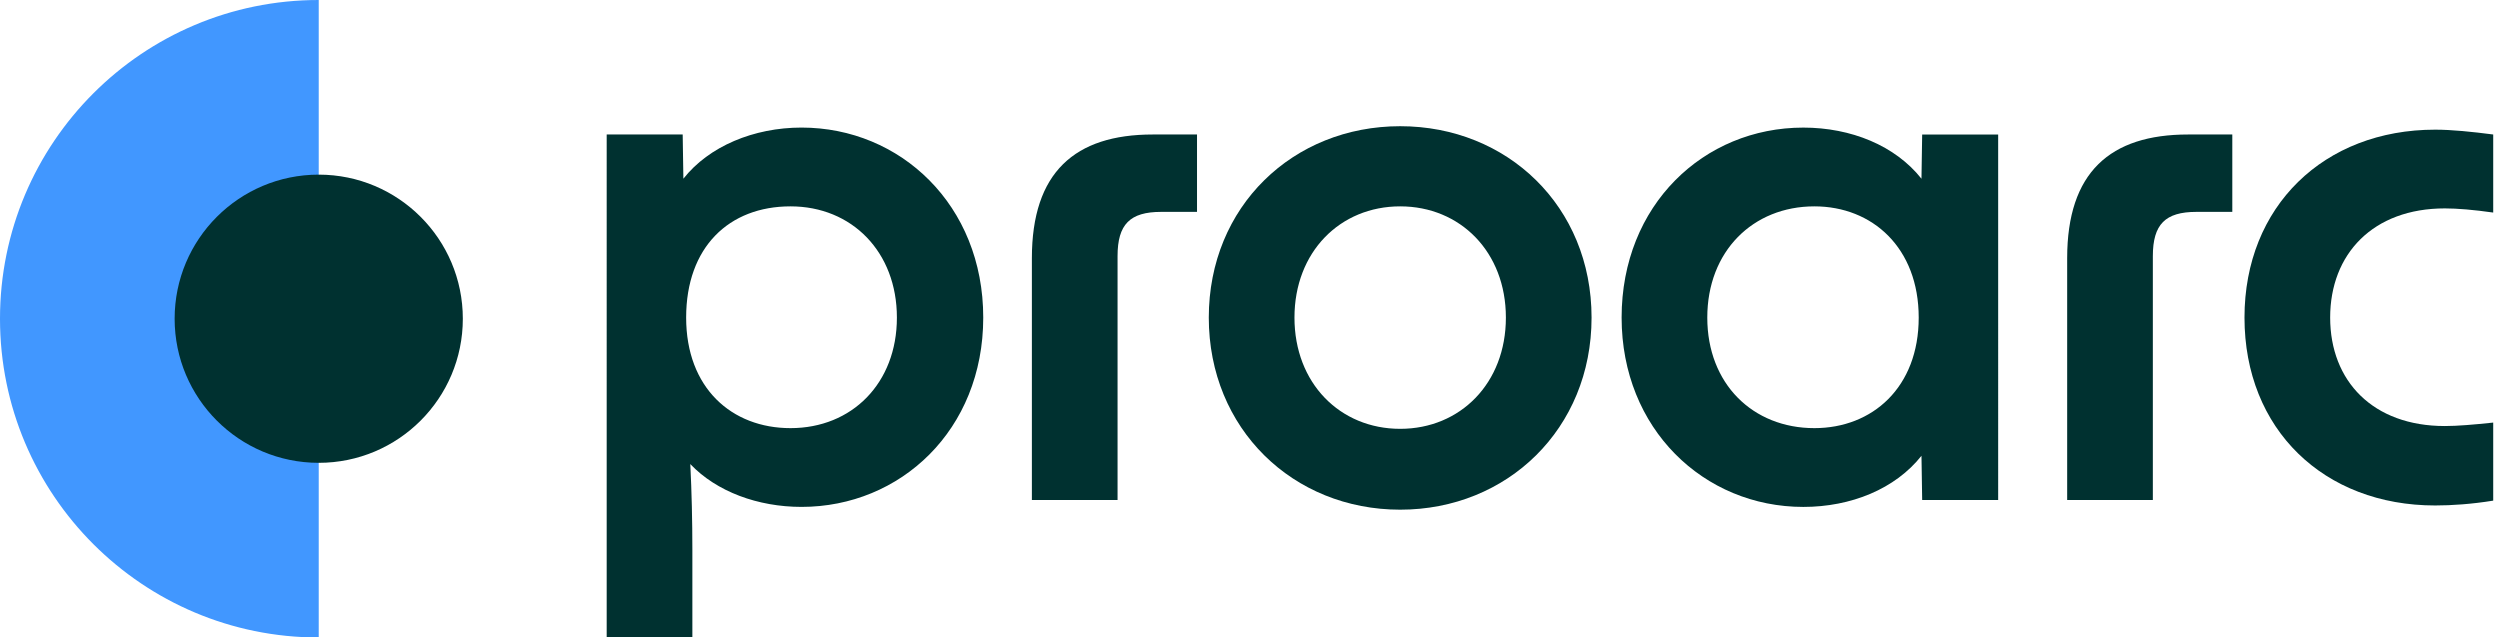
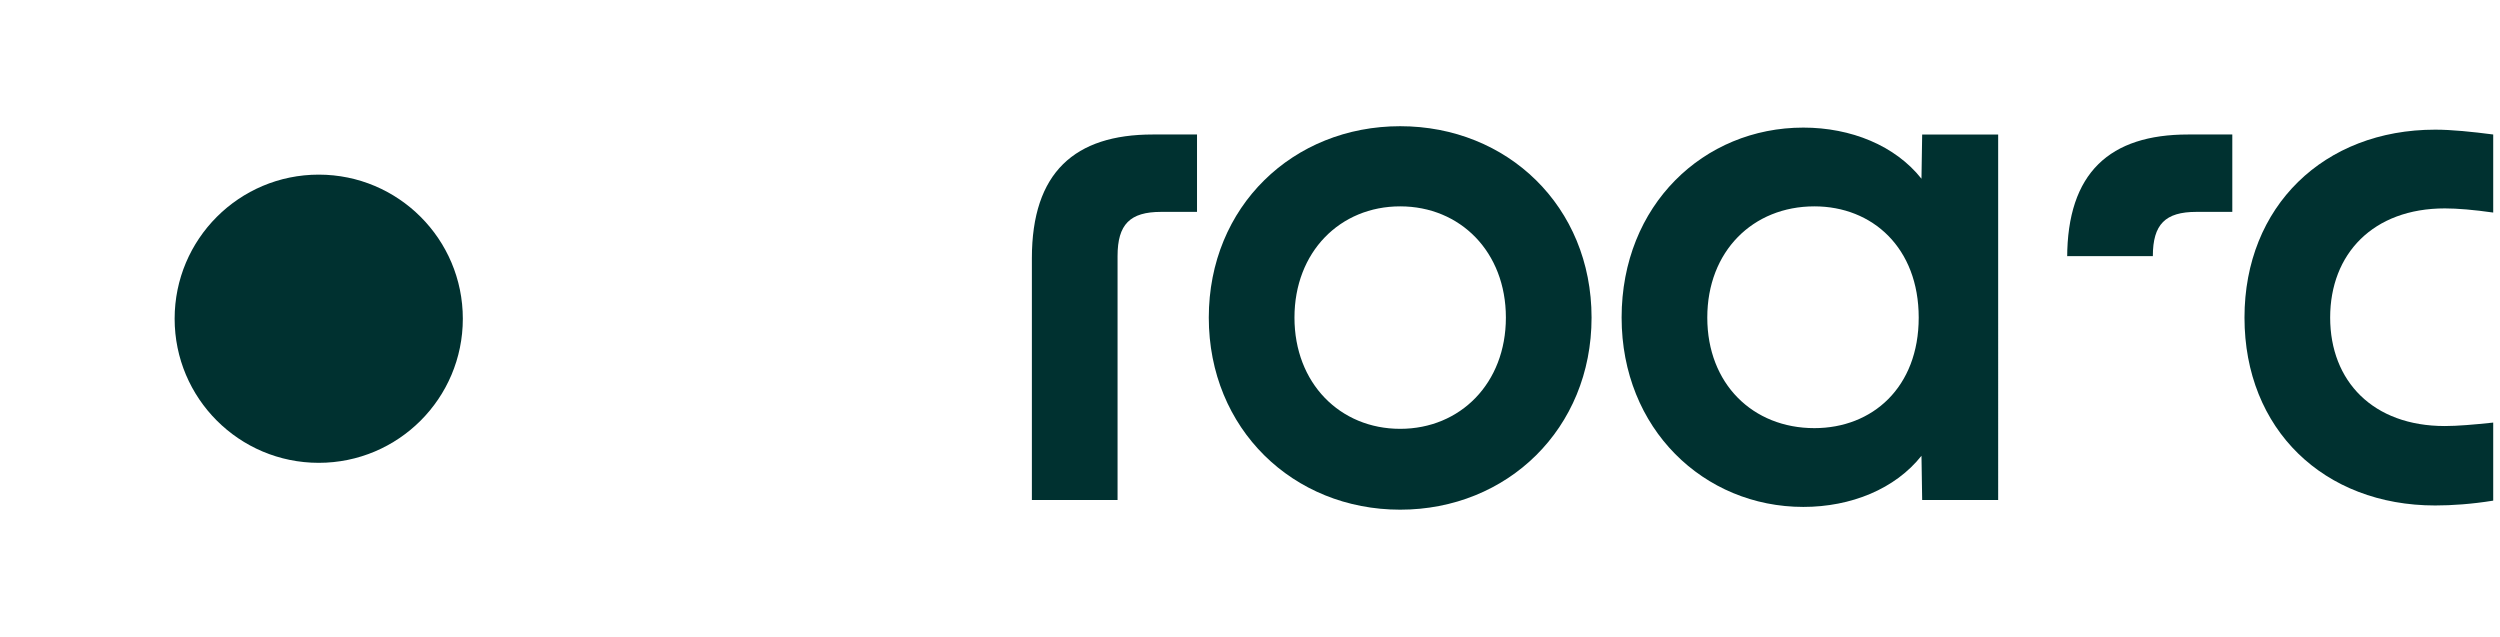
<svg xmlns="http://www.w3.org/2000/svg" id="Ascertra-Logo-Positive" viewBox="0 0 968.45 246.95">
  <defs>
    <style>.cls-1{fill:#003130;}.cls-2{fill:#4197ff;}</style>
  </defs>
-   <path class="cls-2" d="M123.47,246.95C55.28,246.95,0,191.67,0,123.47S55.28,0,123.47,0V246.95Z" />
  <circle class="cls-1" cx="123.47" cy="123.47" r="55.82" />
  <g>
-     <path class="cls-1" d="M235.02,52.1h29.44l.27,17.13c9.9-12.58,27.3-19.81,45.77-19.81,38.27,0,70.39,29.98,70.39,73.6s-32.12,73.34-70.39,73.34c-16.86,0-32.92-5.89-43.09-16.59,.54,10.7,.8,22.21,.8,33.19v33.99h-33.19V52.1Zm71.2,113.75c23.82,0,41.22-17.4,41.22-42.82s-17.4-43.09-41.22-43.09-40.42,15.79-40.42,43.09,17.66,42.82,40.42,42.82Z" />
    <path class="cls-1" d="M446.57,52.1h17.13v29.98h-13.92c-12.04,0-16.86,4.82-16.86,17.13v94.48h-33.19V100.01c0-33.19,16.59-47.91,46.84-47.91Z" />
    <path class="cls-1" d="M468.26,123.03c0-43.09,32.65-74.14,74.14-74.14s74.14,31.05,74.14,74.14-32.65,74.41-74.14,74.41-74.14-31.32-74.14-74.41Zm74.14,43.09c23.29,0,40.95-17.66,40.95-43.09s-17.66-43.09-40.95-43.09-40.95,17.66-40.95,43.09,17.66,43.09,40.95,43.09Z" />
    <path class="cls-1" d="M628.18,123.03c0-43.63,31.85-73.6,70.39-73.6,18.47,0,35.6,6.96,45.77,19.81l.27-17.13h29.44V193.69h-29.44l-.27-17.13c-10.17,12.85-27.3,19.81-45.77,19.81-38.54,0-70.39-30.24-70.39-73.34Zm74.68,42.82c22.48,0,40.41-15.79,40.41-42.82s-17.93-43.09-40.41-43.09c-23.82,0-41.49,17.4-41.49,43.09s17.66,42.82,41.49,42.82Z" />
-     <path class="cls-1" d="M847.62,52.1h17.13v29.98h-13.92c-12.04,0-16.86,4.82-16.86,17.13v94.48h-33.19V100.01c0-33.19,16.59-47.91,46.84-47.91Z" />
+     <path class="cls-1" d="M847.62,52.1h17.13v29.98h-13.92c-12.04,0-16.86,4.82-16.86,17.13h-33.19V100.01c0-33.19,16.59-47.91,46.84-47.91Z" />
    <path class="cls-1" d="M869.47,123.03c0-43.09,30.78-72.8,73.87-72.8,6.42,0,14.18,.8,22.48,1.87v30.24c-7.49-1.07-13.92-1.61-18.73-1.61-27.84,0-44.43,17.66-44.43,42.29s16.59,42.02,44.43,42.02c4.82,0,11.24-.54,18.73-1.34v30.24c-8.3,1.34-16.06,1.87-22.48,1.87-43.09,0-73.87-29.44-73.87-72.8Z" />
  </g>
</svg>